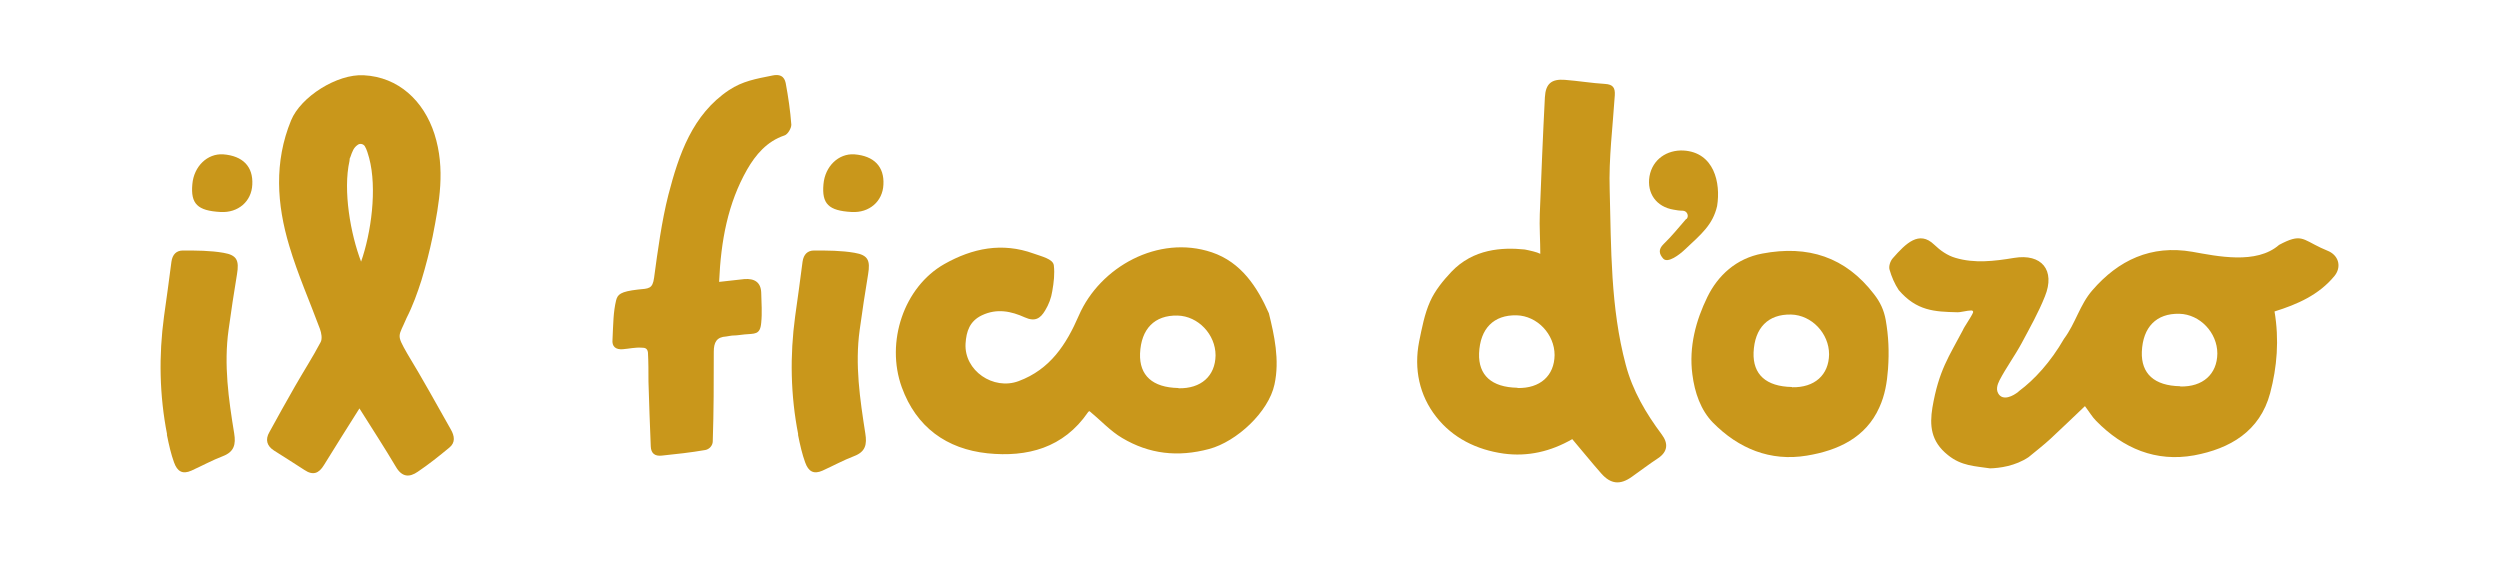
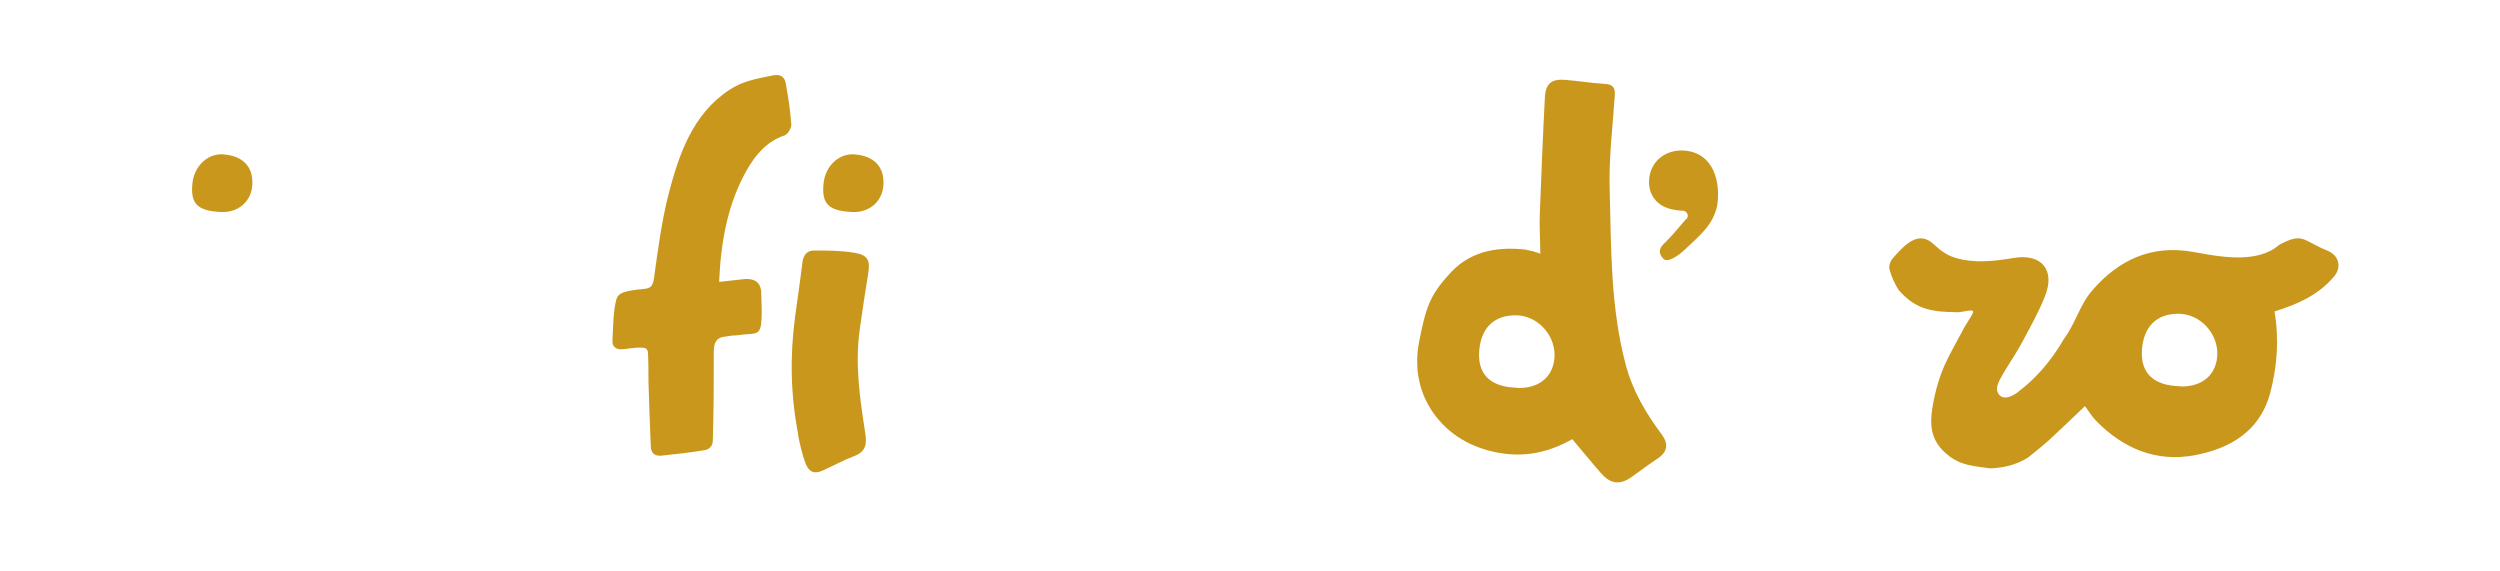
<svg xmlns="http://www.w3.org/2000/svg" id="Layer_1" data-name="Layer 1" version="1.1" viewBox="0 0 980 224">
  <defs>
    <style>
      .cls-1 {
        fill: #c9971b;
        stroke-width: 0px;
      }
    </style>
  </defs>
  <path class="cls-1" d="M854.7,151.5c8.8.2,14.4-4.8,14.5-12.9,0-8.2-6.8-15.4-14.9-15.6-9-.2-14.3,5.2-14.7,14.9-.3,8.6,4.9,13.3,15,13.5M891.6,122c1.9,11.2,1,21.9-1.7,32.1-4,15-15.8,21.8-29.8,24.4-15,2.7-27.8-2.7-38.4-13.5-1.6-1.6-2.8-3.7-4.4-5.8-4.5,4.3-9,8.6-13.5,12.8-2.7,2.5-5.7,4.8-8.6,7.2-5.2,3.5-11.4,4.3-15.1,4.4-5.9-.9-11.2-.9-16.5-5.2-6.8-5.4-7.2-11.7-6.1-18.6,2.5-14.7,6.6-20.2,11.9-30.3.5-1.3,3.3-5.2,4-6.9.2-.4,0-.9-.6-.9-1.8,0-4.2.8-5.7.7-8.7-.2-15.8-.5-22.8-8.7-1.6-2.4-2.8-5.2-3.6-8-.4-1.3.3-3.4,1.3-4.5,5.1-5.8,10.3-11,16.2-5.3,2.4,2.3,5.2,4.3,8.4,5.2,7.4,2.2,15.1,1.3,22.9,0,10.8-1.8,16.3,4.8,12.1,15.1-2.5,6.3-5.9,12.3-9.1,18.3-2.7,5-6.1,9.6-8.7,14.6-.8,1.6-1.8,4.1.2,6,2.4,2.1,6.6-.9,7.6-1.9,5.8-4.3,12.2-11.2,17.5-20.4,4.5-6,6.2-13.4,11.1-19,10.2-11.8,23-17.9,39.2-15.1,9.6,1.7,25.1,5.1,34-2.7,8.6-4.6,9.1-2.3,16.3,1.1,1.1.5,2.3,1,3.4,1.5,3.9,2,4.7,6.3,2,9.6-6.1,7.4-14.5,11.1-23.5,13.9" />
-   <path class="cls-1" d="M462,152.2c8.8.2,14.4-4.8,14.5-12.9,0-8.2-6.8-15.4-14.9-15.6-9-.2-14.3,5.2-14.7,14.9-.3,8.6,4.9,13.3,15,13.5M427.1,161.2c.1,0-.4,0-.6.4-9.6,14-23.8,17.7-39.4,16.1-16-1.7-27.9-10.2-33.6-25.9-6.4-17.7.8-39.3,16.7-48.3,11-6.2,22.6-8.6,35-4.1,3,1.1,7.6,2.1,7.9,4.6.4,3.3,0,6.7-.6,10.1-.4,2.7-1.4,5.3-2.8,7.6h0c-1.9,3.2-4,4.5-8,2.7-5.3-2.4-10.9-3.6-16.8-.8-4.8,2.3-6.1,6.3-6.4,11.1-.6,10.6,10.9,18.4,20.8,14.7,12.4-4.6,18.7-14.4,23.6-25.7,8.3-19.1,31.2-31.8,52.1-24.8,11.6,3.9,17.9,13.7,22.4,23.9,2.1,8.5,4.3,18.3,2.2,27.9-2.3,10.8-14.8,22.4-25.6,25.3-12.3,3.3-23.5,2-34.1-4.3-4.6-2.7-8.3-6.8-13-10.7" />
  <path class="cls-1" d="M594.9,152.1c8.8.2,14.4-4.8,14.5-12.9,0-8.2-6.8-15.4-14.9-15.6-9-.2-14.3,5.2-14.7,14.9-.3,8.6,4.9,13.3,15,13.5M616.4,172.1c-8.5,4.9-17.5,7-27,5.7-10.6-1.5-19.9-6.1-26.4-14.4-6.6-8.4-8.8-18.7-6.7-29.5,1.1-5.3,2.1-10.8,4.3-15.7,1.9-4.3,5.1-8.2,8.3-11.6,8.6-9.1,20-9.7,28.8-8.8,2,.4,4.8,1,6.1,1.7,0-4.8-.4-11-.2-15.6.6-15.3,1.2-30.6,2-45.8.3-5.3,2.6-7.2,7.8-6.8,5.3.4,10.6,1.3,15.8,1.6,3.1.2,4,1.5,3.8,4.5-.8,12.3-2.4,24.7-2,37,.6,23,.3,46.1,6.3,68.6,2.7,10.2,7.9,19,14.1,27.3,2.7,3.6,2.3,6.8-1.4,9.3-3.5,2.3-6.9,4.9-10.3,7.3-4.6,3.3-8.3,2.9-12-1.3-3.8-4.3-7.4-8.8-11.4-13.5" />
-   <path class="cls-1" d="M141.5,102.7c4-11.3,6.4-28.8,3.2-40.8-.4-1.4-.9-3.3-1.7-4.6-.6-.9-1.9-1.2-2.8-.5-1.6,1.1-2.1,2.6-2.9,4.9-.3.3-.2.9-.3,1.4-2.6,11.6.4,28.7,4.6,39.6M140.9,160.1c-4.8,7.6-9.4,14.9-13.9,22.2-2,3.3-4.3,4.2-7.7,1.9-3.9-2.6-7.9-5-11.9-7.6-2.8-1.8-3.5-4.3-1.8-7.2,3.3-6,6.6-12,10-17.9,3.3-5.8,7-11.5,10.1-17.4.7-1.3.3-3.6-.3-5.2-4-10.8-8.7-21.4-12-32.5-4.9-16.3-6-32.9.7-49.2,3.8-9.3,18.1-18.3,28.5-17.7,13.6.7,23.5,10,27.7,23,4.4,13.8,1.9,26.9-.7,40.2-1.2,5.8-2.7,11.6-4.4,17.2-1.6,5-3.4,10-5.8,14.7-3.2,7.6-4.2,6.2.3,14.1,5.9,9.7,11.4,19.7,17,29.6,1.5,2.6,1.9,5.2-.6,7.2-4,3.3-8,6.5-12.3,9.4-3.3,2.3-6.2,2.2-8.6-1.9-4.5-7.6-9.4-15.1-14.3-22.9" />
-   <path class="cls-1" d="M702.5,151.8c8.8.2,14.4-4.8,14.5-12.9,0-8.2-6.8-15.4-14.9-15.6-9-.2-14.3,5.2-14.7,14.9-.3,8.6,4.9,13.3,15,13.5M739.2,125.4c1.1,6.3,1.4,12.4.9,19.3-.4,5.3-1.2,10.2-3.4,15-5.3,11.9-16.3,16.9-28.4,18.9-14.4,2.4-26.8-2.8-36.8-12.9-4.8-4.9-7.2-11.8-8.1-19-1.4-10.8,1.4-21.1,5.9-30.3,4.1-8.4,11.3-15.1,21.5-17,17.9-3.4,32.6,1.3,43.8,15.9,2.5,3.2,3.9,6.3,4.6,10.1" />
  <path class="cls-1" d="M281.9,110.5c3.8-.4,6.9-.8,9.9-1.1,3.9-.3,6.5,1.2,6.6,5.4.1,3.9.4,7.9,0,11.7-.4,4.9-2.6,4.2-6.6,4.6-1.2.1-2.8.4-4,.4s-2.2.3-3.1.4c-3.8.2-4.9,2.3-4.9,6,0,11.7,0,23.4-.4,35.1,0,1.6-1.3,3.1-2.9,3.4-5.7,1-11.4,1.6-17.1,2.2-2.7.3-4.2-.9-4.3-3.6-.3-8.4-.7-16.9-.9-25.4,0-3.6,0-7.9-.2-11.4-.2-1.8-1.4-1.9-2.4-1.9-2.5-.2-5,.4-7.5.6-2.7.2-4.3-1-4-3.8.3-6.3.3-10.7,1.4-15.3.6-2.4,1.7-3.5,8.6-4.3,4.2-.4,5.7-.2,6.3-4.6,1.4-10.4,3-22.3,5.6-32.5,4.1-15.8,9.4-31.5,23.8-41.1,5.3-3.5,10.5-4.4,17-5.7,4.3-.9,4.9,1.8,5.2,3,1,5.4,1.8,10.8,2.2,16.3,0,1.4-1.4,3.8-2.7,4.2-6.9,2.3-11.3,7.6-14.6,13.3-7.6,13.3-10.3,28-11,44" />
-   <path class="cls-1" d="M65.5,170.3c-3-15.3-3.3-30.9-1.2-46.3,1-7.1,2-14.3,2.9-21.4.4-2.9,2-4.4,4.5-4.4,5.3,0,10.7,0,15.9.9,5.3.9,6.2,3,5.3,8.4-1.2,7.2-2.3,14.5-3.3,21.8-1.9,13.7,0,27.1,2.2,40.6.7,4.3,0,7.2-4.4,8.9-4.2,1.6-8.2,3.8-12.4,5.7-3.4,1.5-5.5.4-6.8-3.3-1.1-3-2-6.8-2.8-10.9" />
  <path class="cls-1" d="M661.1,85.9c1.1-1.2.3-3.2-1.4-3.3-1.4,0-2.5-.2-3.6-.4-6.8-1.1-10.6-6.4-9.5-13.1,1.2-6.7,6.9-10.4,13.3-10.1,12,.7,14.7,12.6,13.2,21.8-1.7,7.3-6.1,10.9-12.5,16.9-2.3,2.2-6.8,5.6-8.6,3.7-1.6-1.8-2.1-3.6.2-5.8,3-2.9,5.6-6.1,8.8-9.8" />
  <path class="cls-1" d="M86.4,83.1c-9-.5-11.7-3.2-11-10.9.6-7,5.9-12.1,12.1-11.7,7.7.6,11.8,4.8,11.4,11.9-.3,6.6-5.6,11.1-12.4,10.7" />
  <path class="cls-1" d="M312.9,170.3c-3-15.3-3.3-30.9-1.2-46.3,1-7.1,2-14.3,2.9-21.4.4-2.9,2-4.4,4.5-4.4,5.3,0,10.7,0,15.9.9,5.3.9,6.2,3,5.3,8.4-1.2,7.2-2.3,14.5-3.3,21.8-1.9,13.7.1,27.1,2.2,40.6.7,4.3.1,7.2-4.4,8.9-4.2,1.6-8.2,3.8-12.4,5.7-3.4,1.5-5.5.4-6.8-3.3-1.1-3-2-6.8-2.8-10.9" />
  <path class="cls-1" d="M333.8,83.1c-9-.5-11.7-3.2-11-10.9.6-7,5.9-12.1,12.1-11.7,7.7.6,11.8,4.8,11.4,11.9-.3,6.6-5.6,11.1-12.4,10.7" />
</svg>